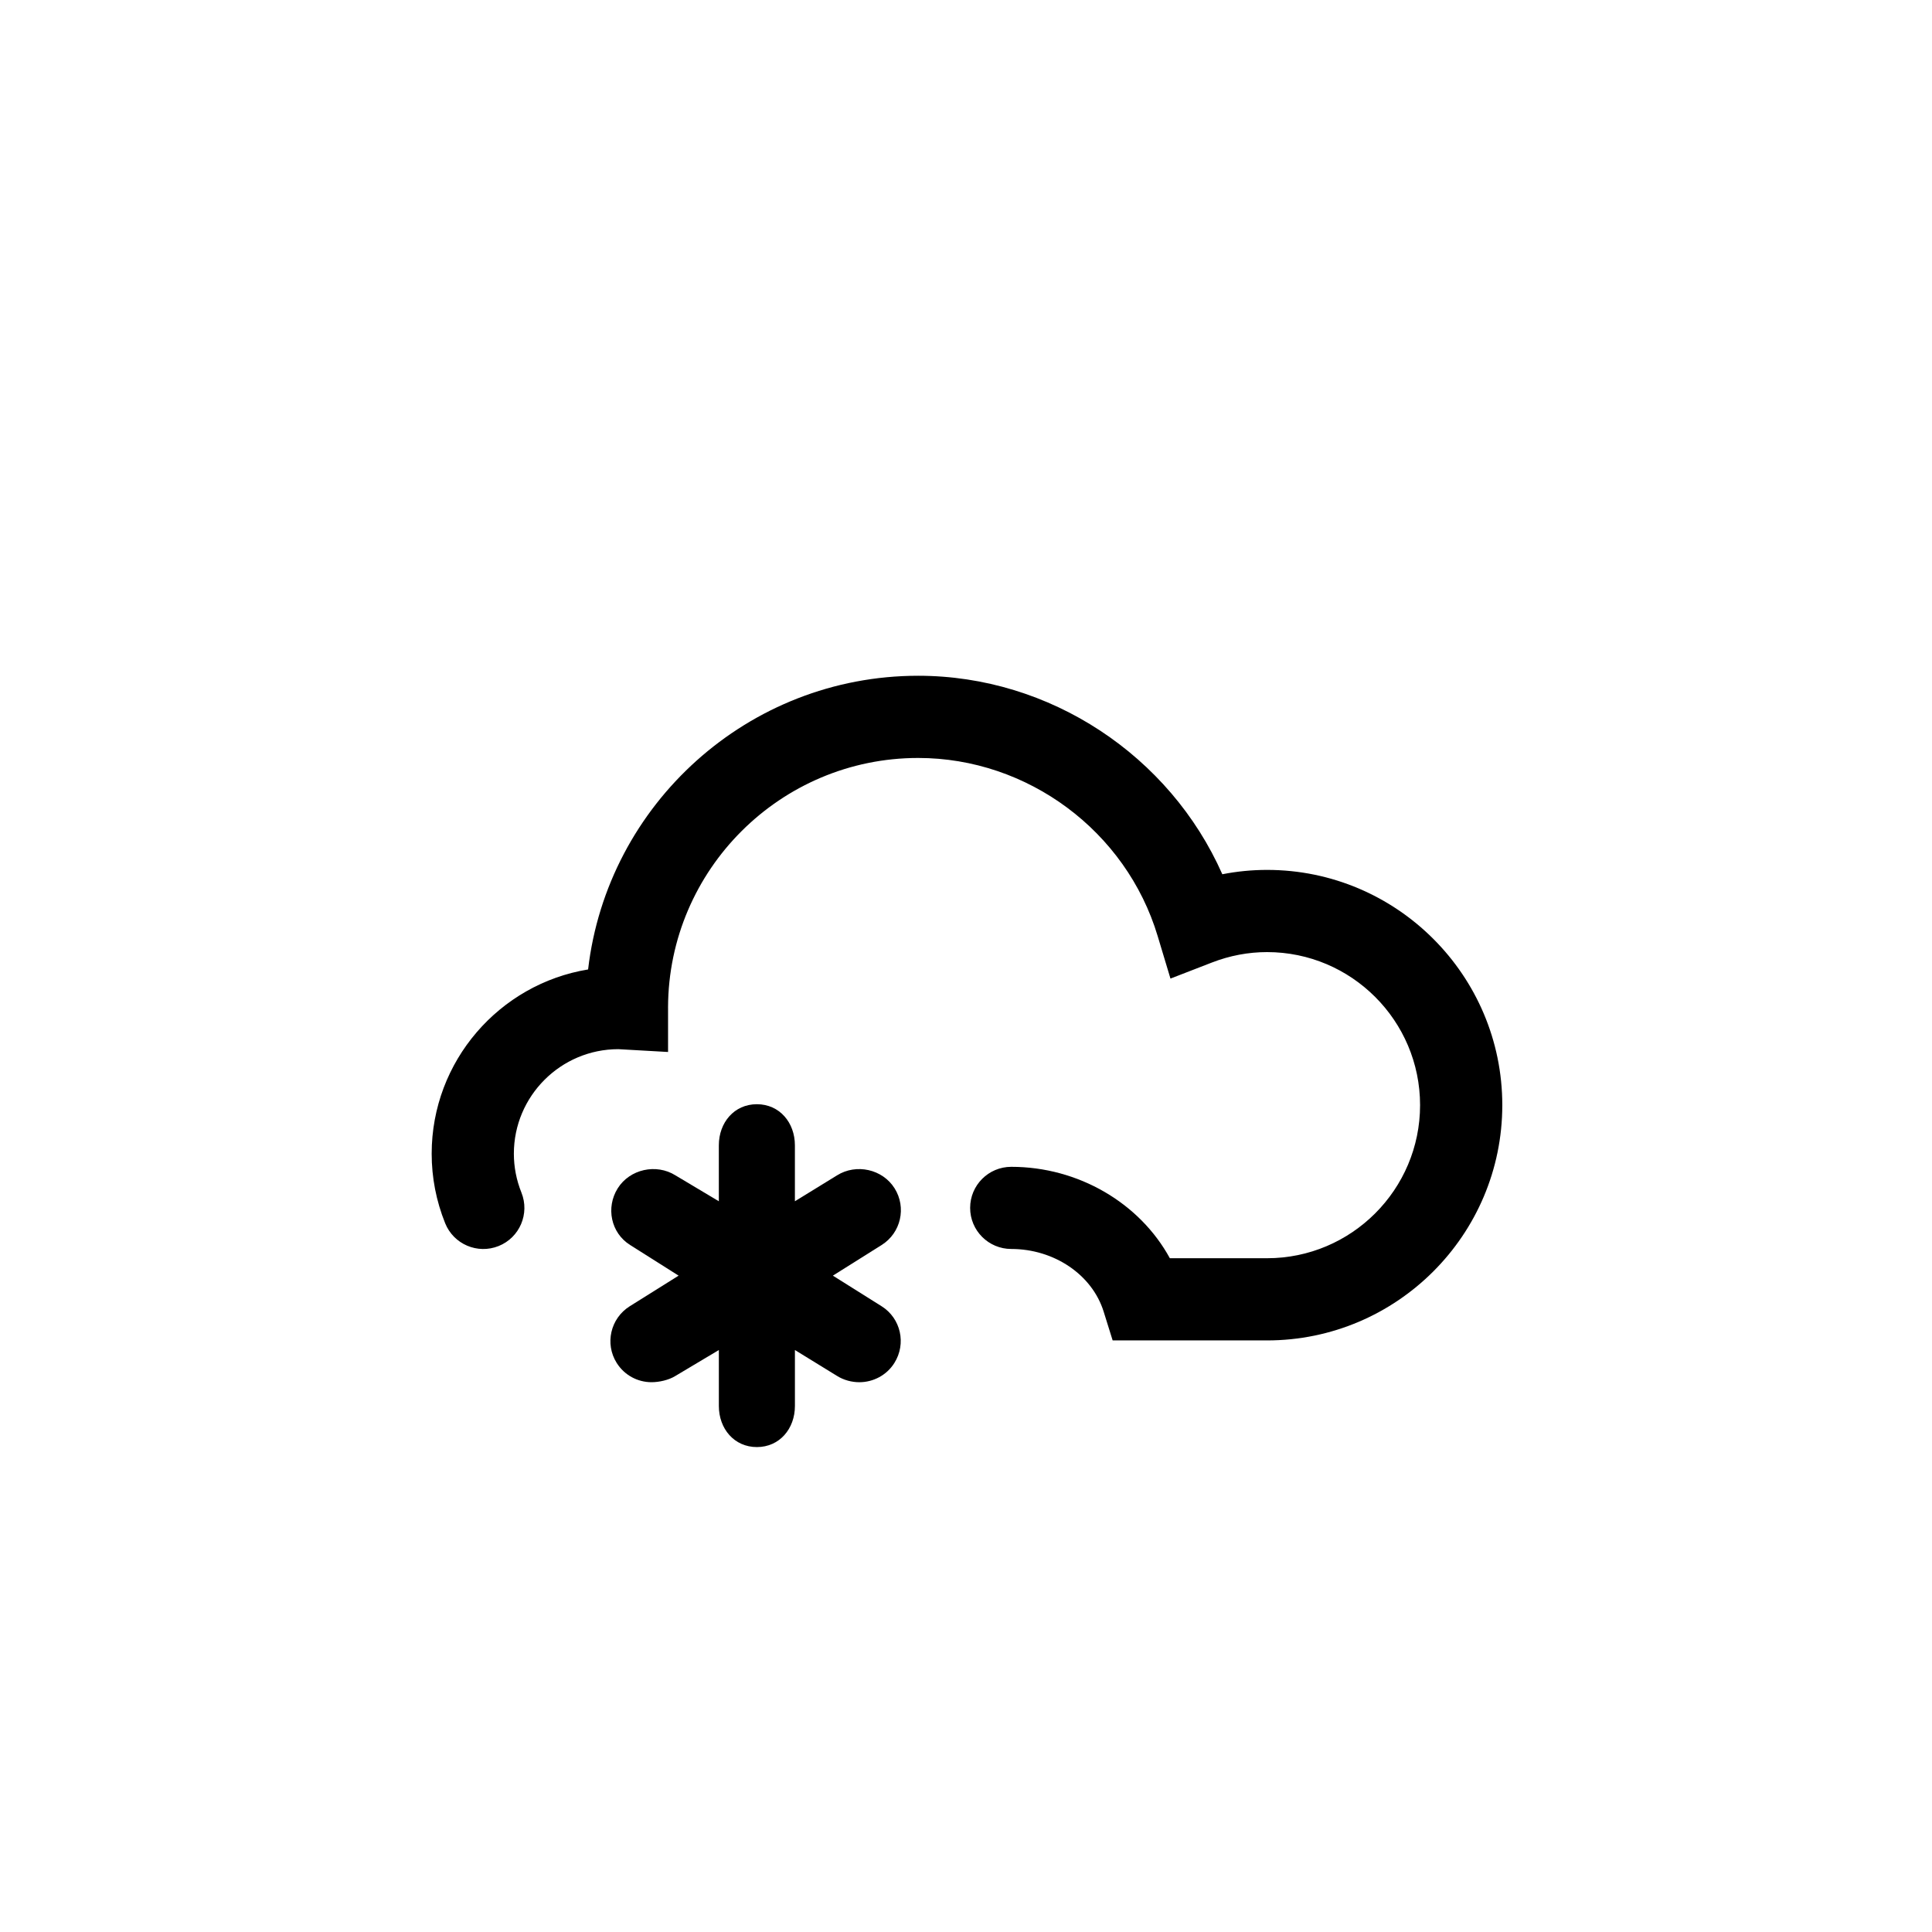
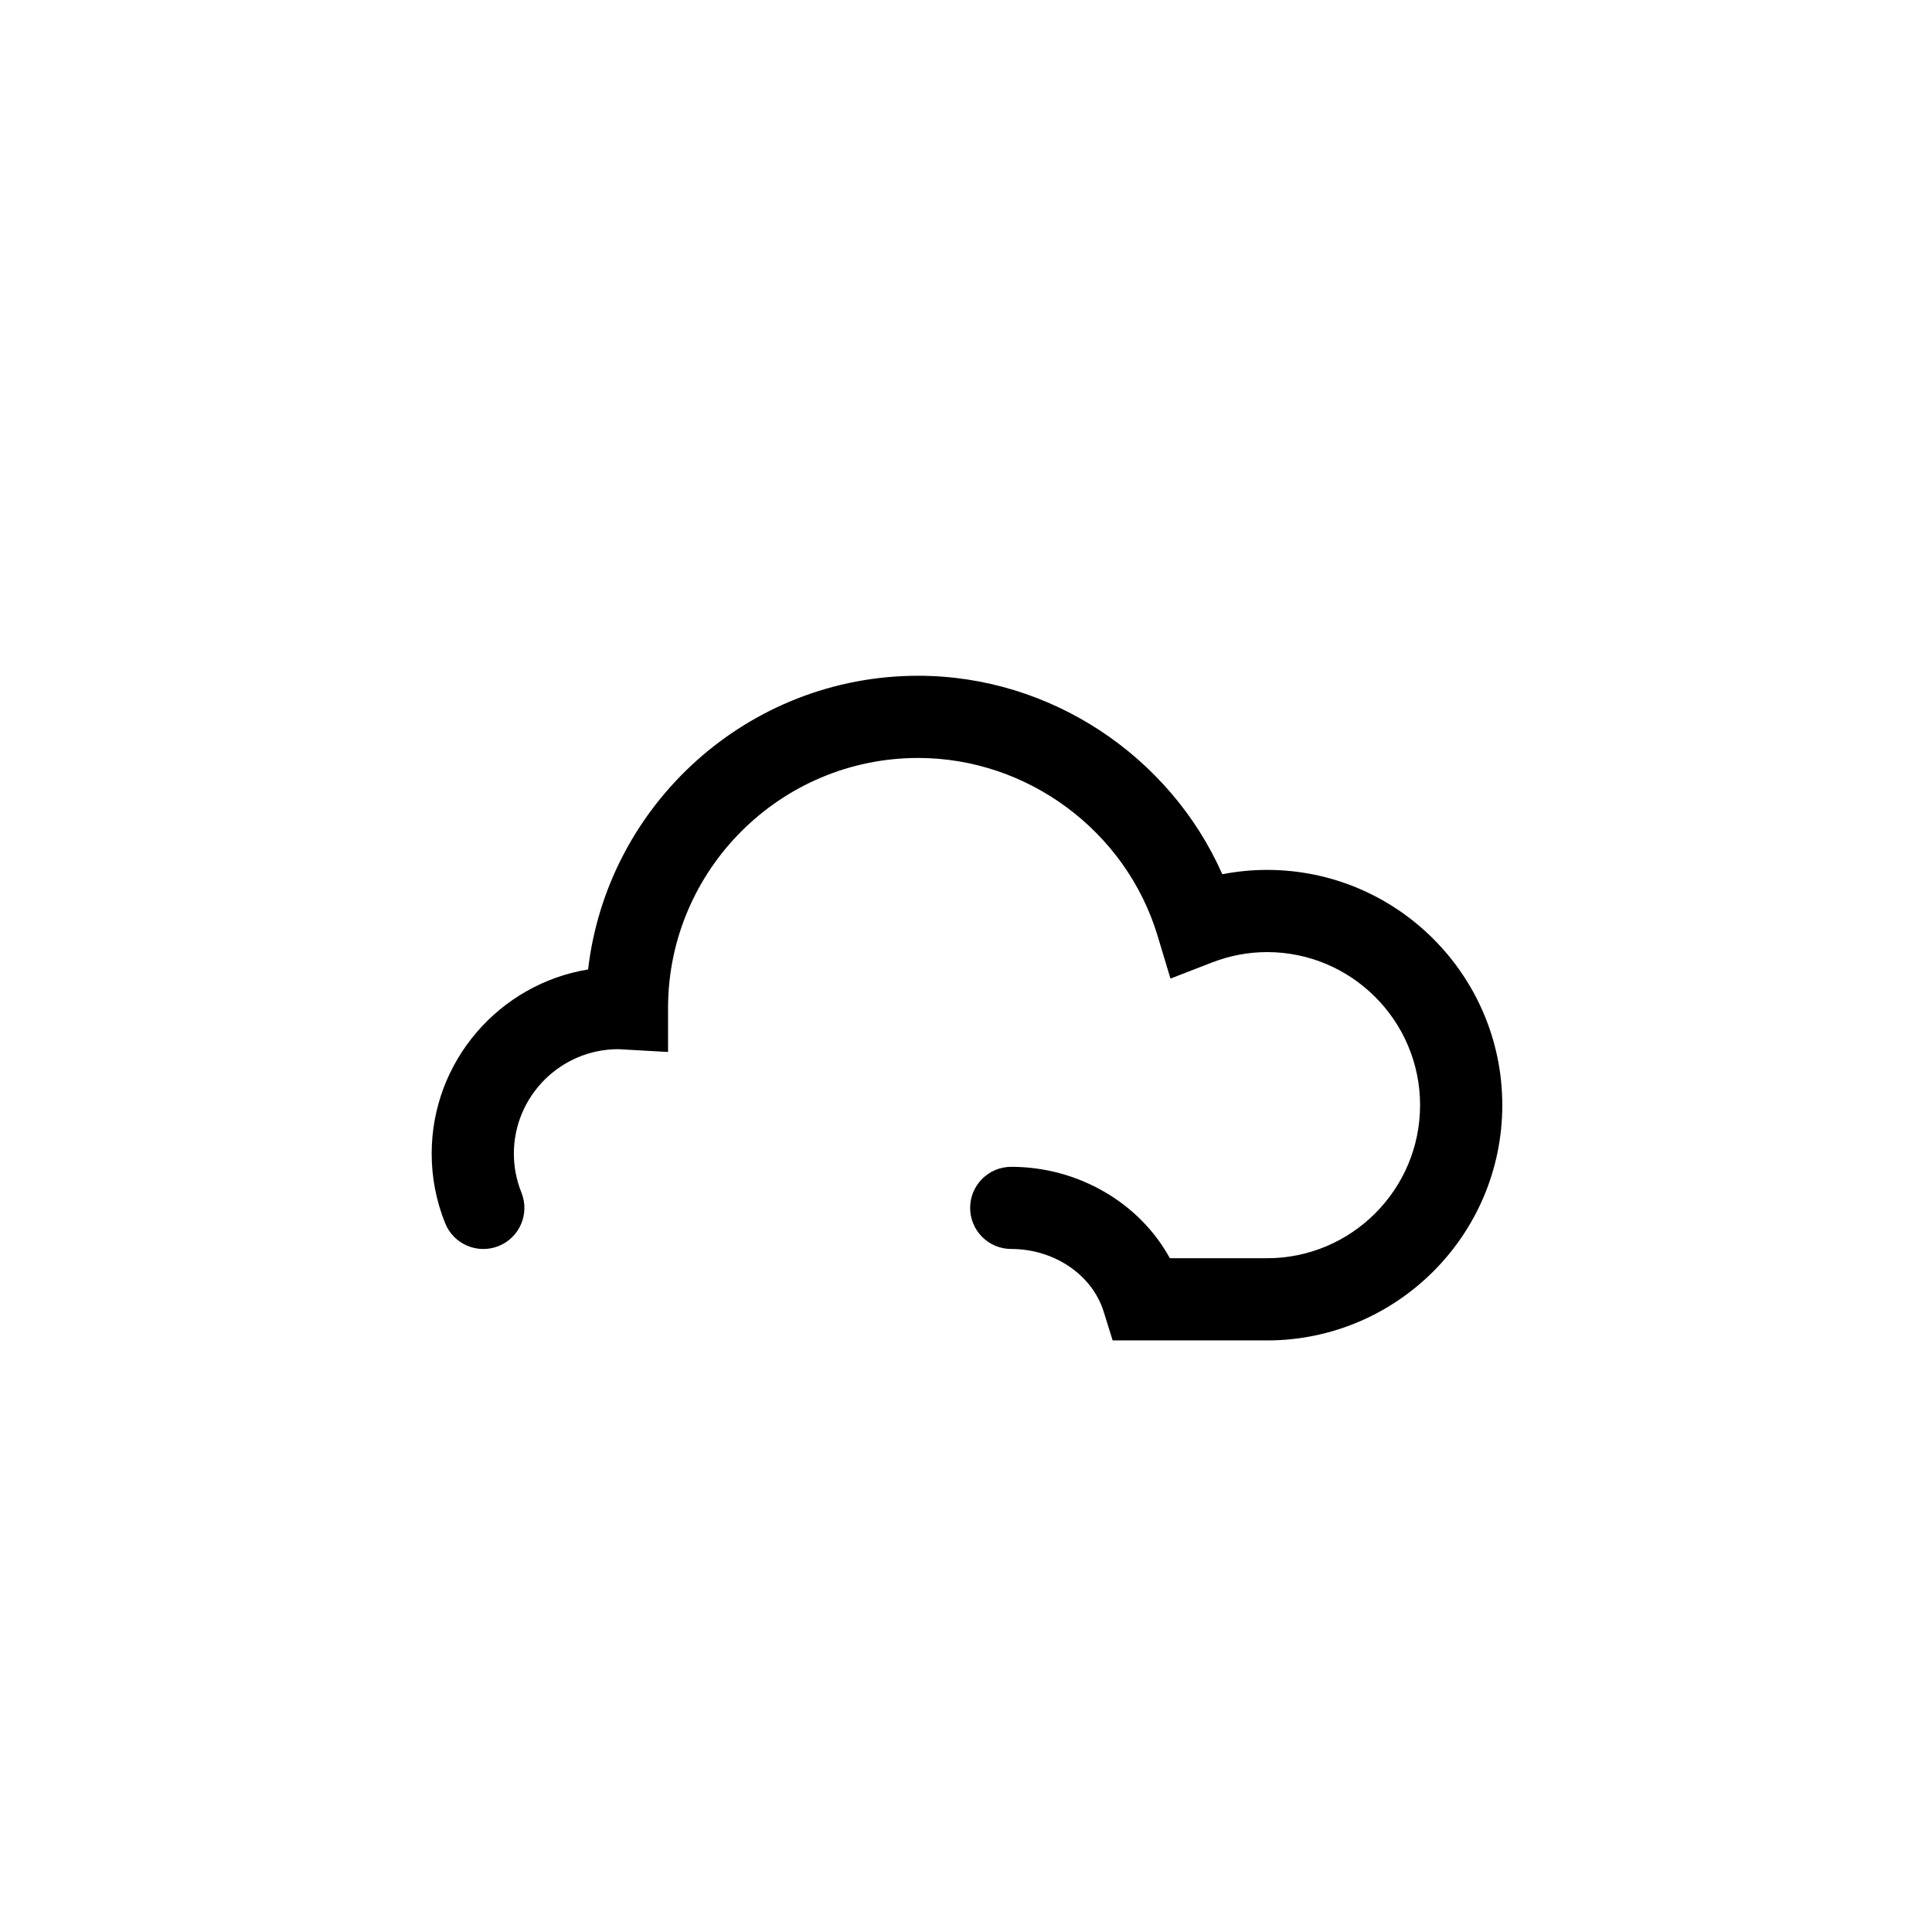
<svg xmlns="http://www.w3.org/2000/svg" fill="#000000" width="800px" height="800px" version="1.1" viewBox="144 144 512 512">
  <g>
    <path d="m479.78 499.22h-40.918l-2.387-7.644c-3.047-9.766-13.121-16.586-24.48-16.586-6.016 0-10.898-4.871-10.898-10.887 0-6.012 4.875-10.883 10.898-10.883 17.836 0 34.066 9.637 42.027 24.223h25.762c22.359 0 40.551-18.199 40.551-40.566 0-22.371-18.191-40.562-40.551-40.562-4.957 0-9.875 0.926-14.621 2.766l-10.977 4.254-3.394-11.273c-8.34-27.789-34.441-47.195-63.461-47.195-36.477 0-66.164 29.613-66.293 66.059l0.004 0.344v11.516l-12.273-0.695c-0.293-0.02-0.594-0.051-0.891-0.051-15.277 0-27.699 12.43-27.699 27.699 0 3.523 0.676 6.992 2.004 10.305 2.242 5.582-0.457 11.926-6.039 14.168-5.582 2.238-11.926-0.465-14.168-6.035-2.379-5.914-3.578-12.105-3.578-18.434 0-24.551 17.973-44.98 41.453-48.828 5.09-43.762 42.379-77.832 87.48-77.832 34.934 0 66.684 21.164 80.598 52.602 3.906-0.766 7.871-1.152 11.859-1.152 34.371 0 62.336 27.965 62.336 62.348-0.008 34.383-27.973 62.344-62.344 62.344z" />
-     <path d="m377.65 490.18-12.93-8.121 12.93-8.125c5.094-3.199 6.625-9.922 3.426-15.02-3.199-5.09-10.16-6.621-15.254-3.43l-11.164 6.863v-14.828c0-6.016-4.066-10.891-10.078-10.891-6.016 0-10.078 4.875-10.078 10.891v14.828l-11.496-6.863c-5.094-3.195-12.102-1.656-15.301 3.43-3.199 5.106-1.809 11.824 3.281 15.02l12.855 8.125-12.965 8.121c-5.094 3.203-6.644 9.926-3.445 15.012 2.07 3.293 5.602 5.106 9.227 5.106 1.98 0 4.551-0.539 6.352-1.668l11.496-6.859v14.832c0 6.016 4.062 10.887 10.078 10.887 6.012 0 10.078-4.871 10.078-10.887v-14.832l11.164 6.863c1.797 1.129 3.926 1.668 5.906 1.668 3.621 0 7.227-1.805 9.289-5.106 3.199-5.09 1.723-11.809-3.371-15.016z" />
  </g>
</svg>